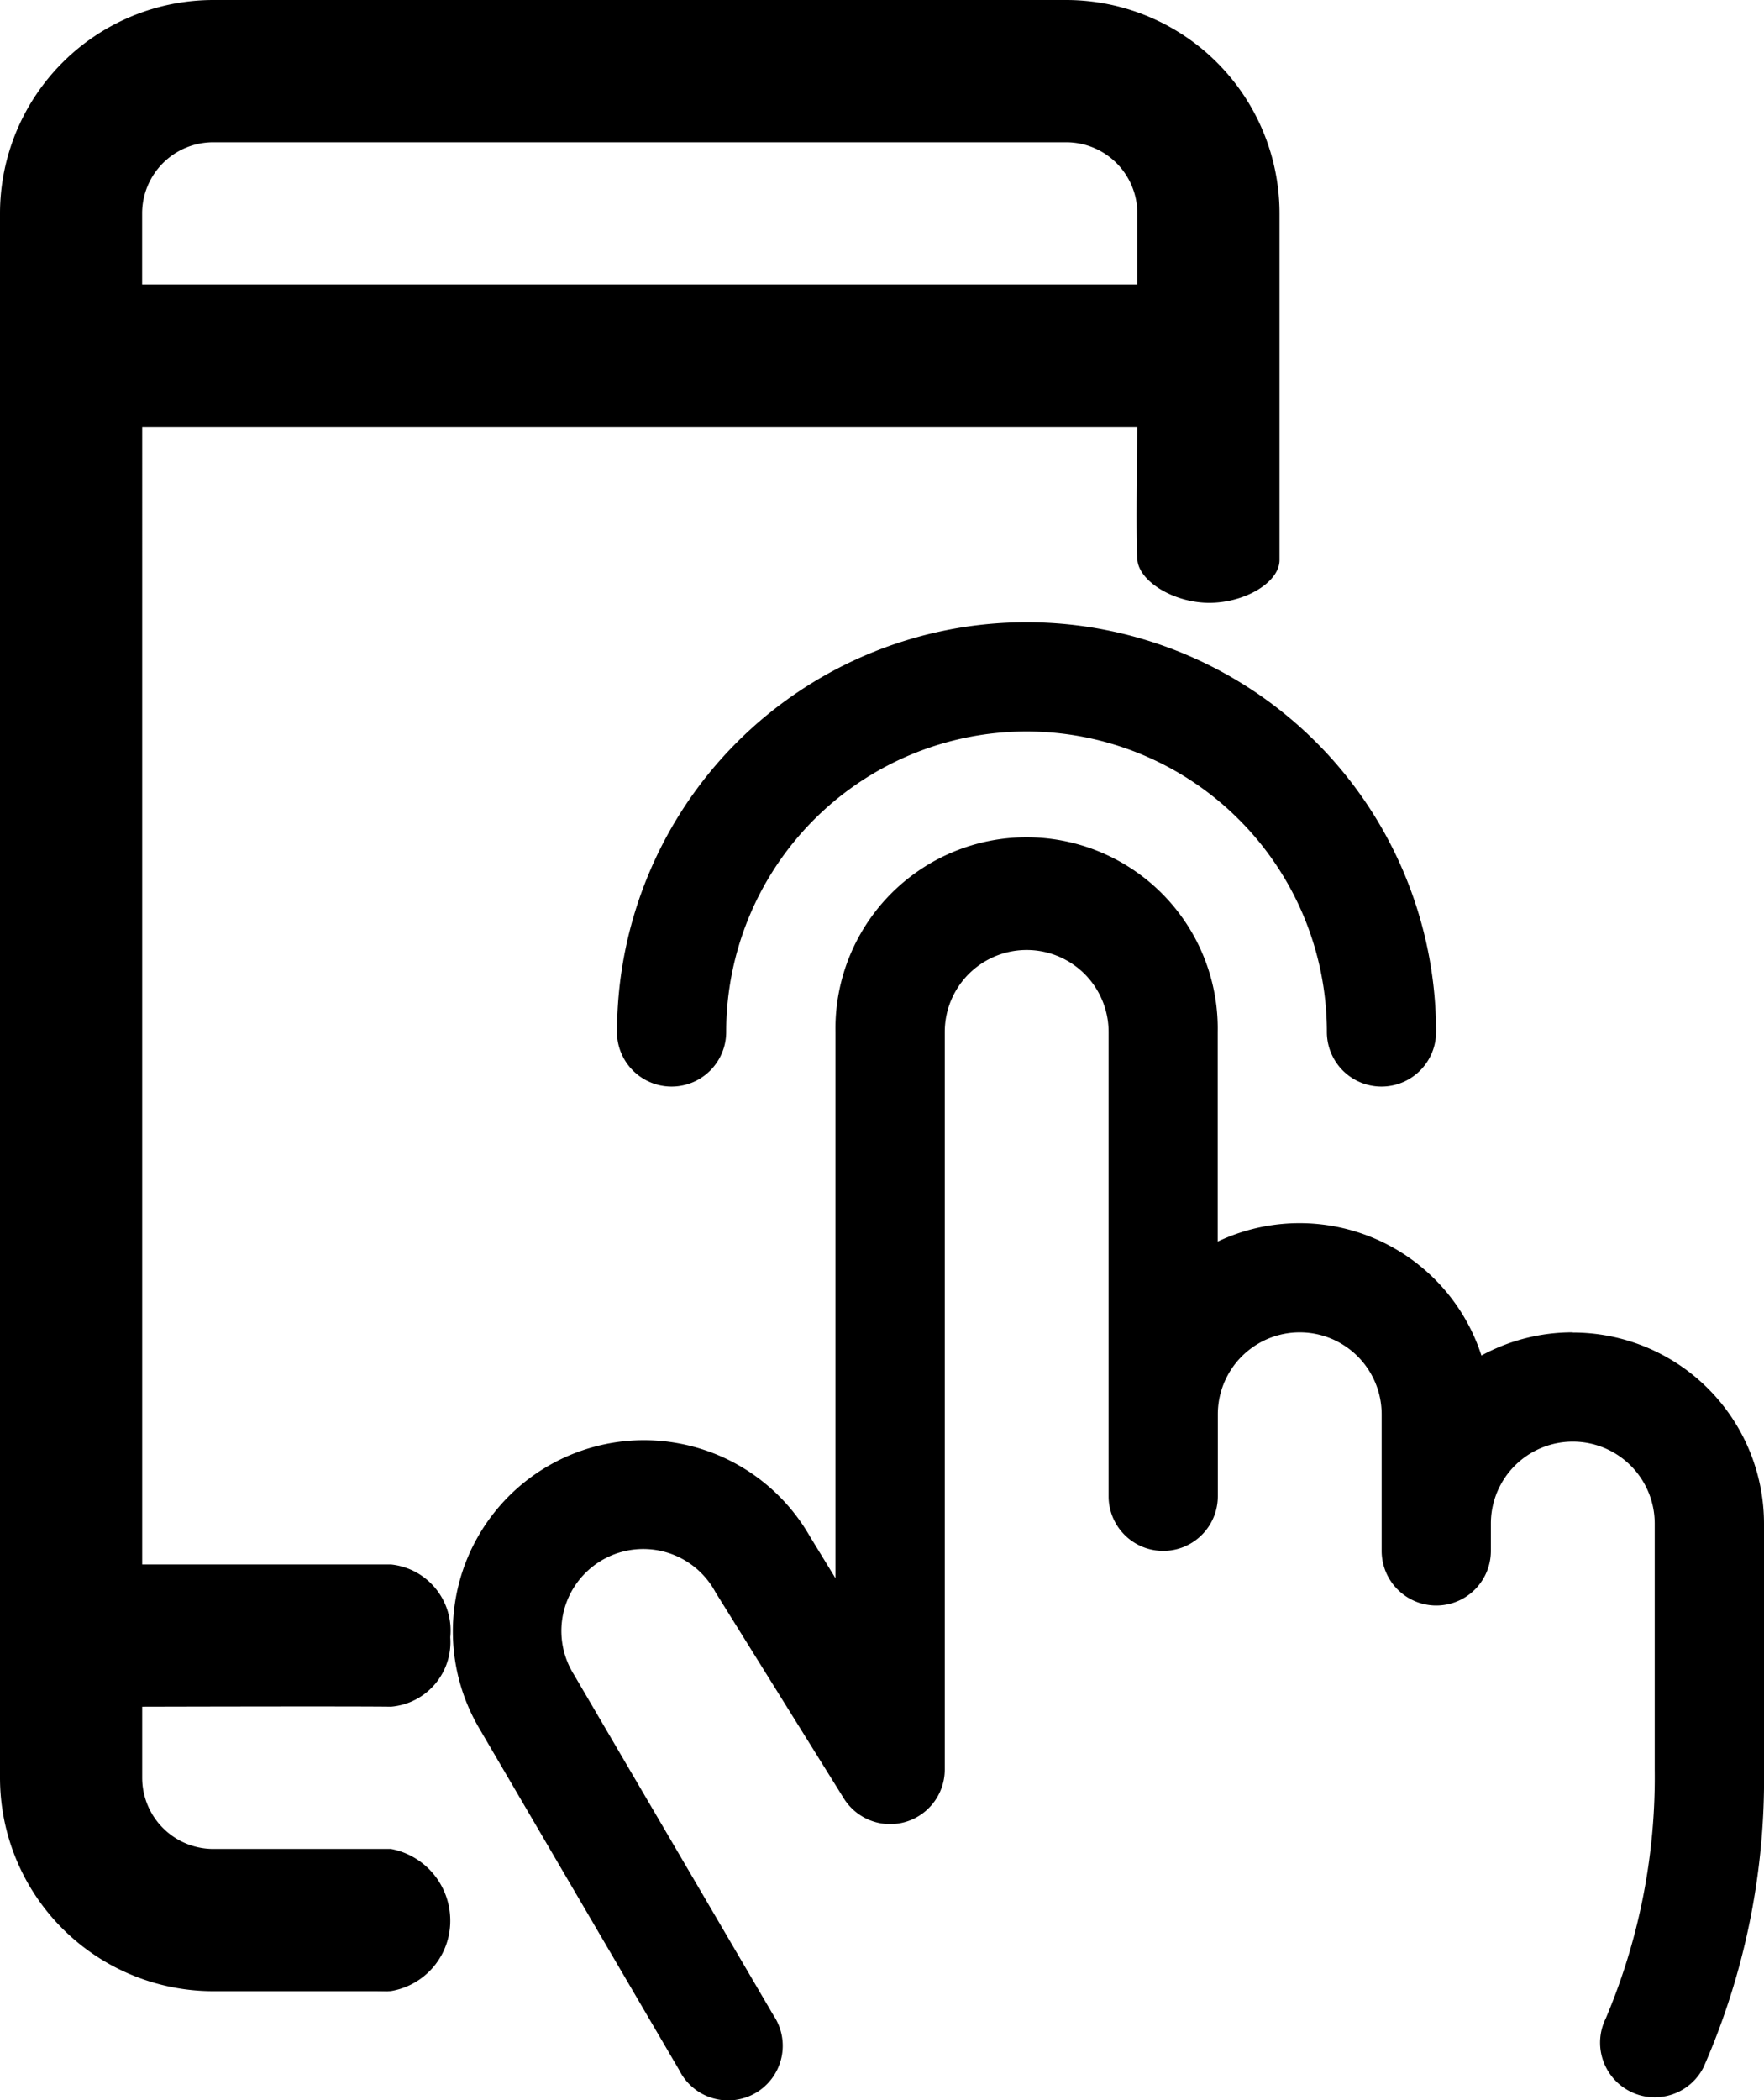
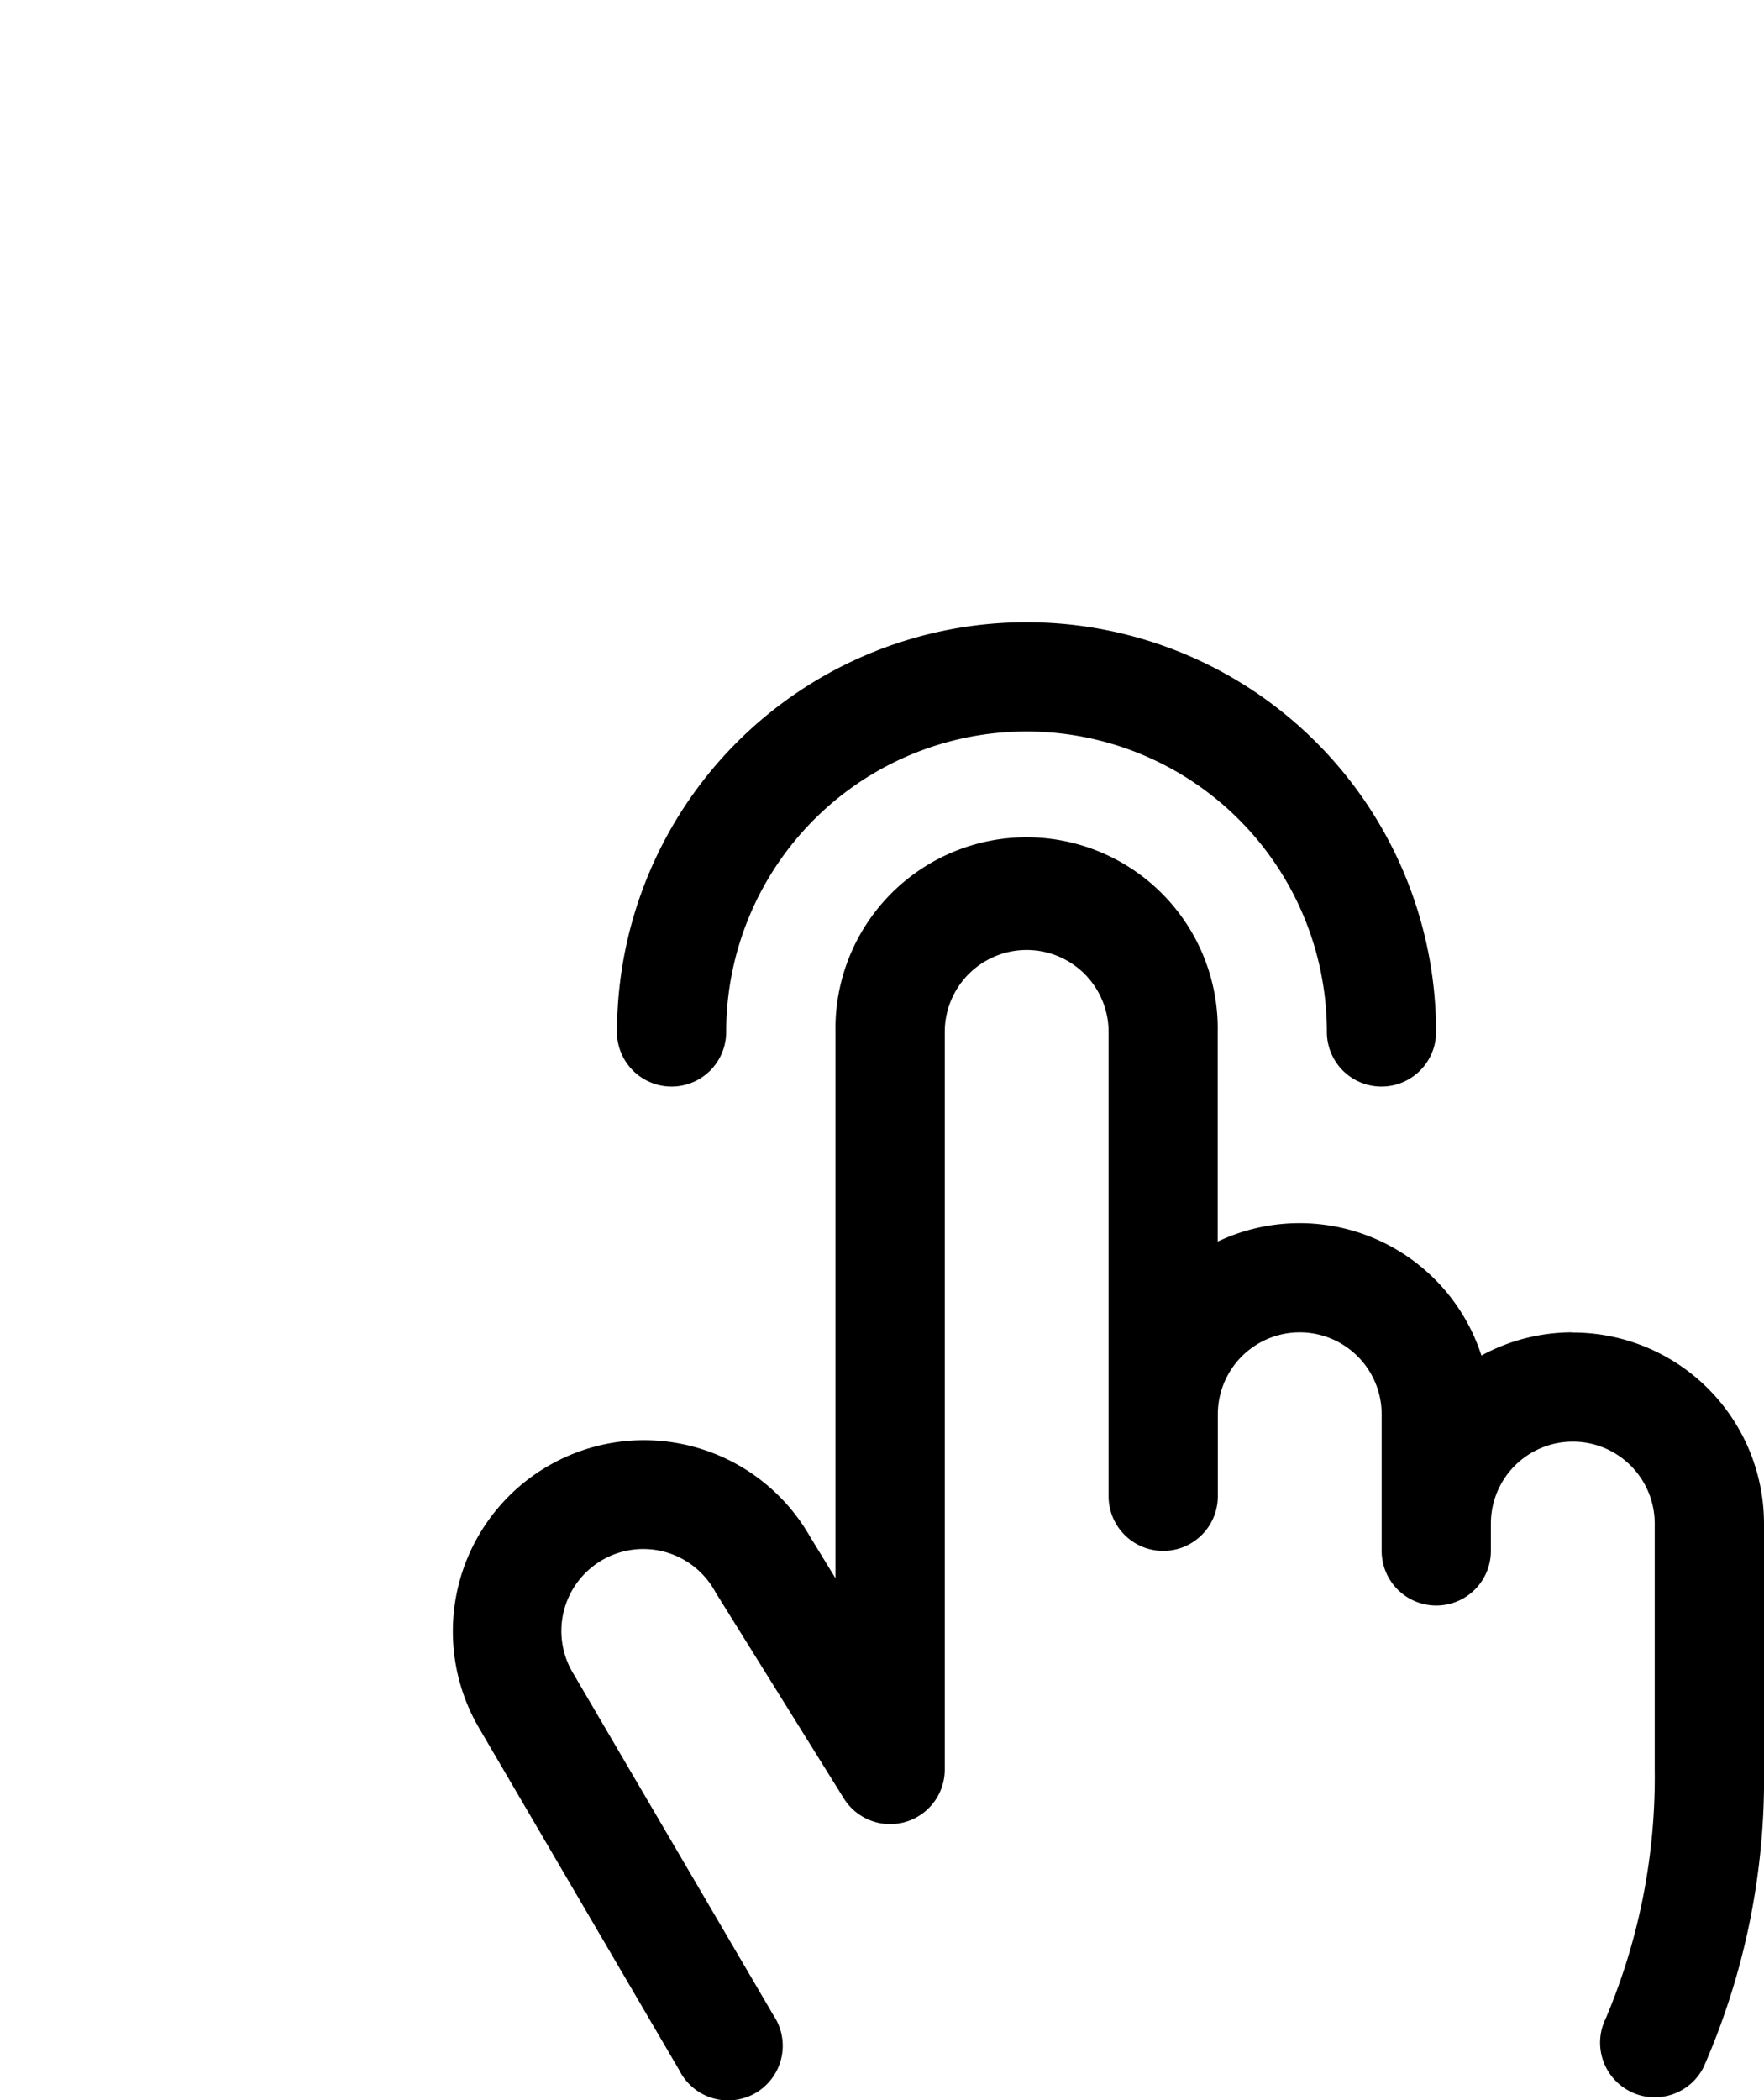
<svg xmlns="http://www.w3.org/2000/svg" width="28.36" height="33.75" viewBox="0 0 28.36 33.75">
  <g id="グループ_246" data-name="グループ 246" transform="translate(-976.714 -1657)">
-     <path id="パス_80" data-name="パス 80" d="M-1809.715,32h-2.857A3.432,3.432,0,0,1-1816,28.571V3.428A3.432,3.432,0,0,1-1812.571,0h13.714a3.432,3.432,0,0,1,3.428,3.428s0,5.212,0,5.572-.558.688-1.129.688-1.125-.344-1.156-.687,0-2.143,0-2.143h-16V25.142s3.391,0,4,0a1.068,1.068,0,0,1,.953,1.17,1.042,1.042,0,0,1-.953,1.116c-.563-.009-4,0-4,0v1.143a1.144,1.144,0,0,0,1.143,1.143s2.4,0,2.857,0a1.17,1.17,0,0,1,.953,1.145,1.143,1.143,0,0,1-.953,1.139C-1810.2,32.013-1809.715,32-1809.715,32Zm-2.857-29.714a1.144,1.144,0,0,0-1.143,1.142V4.571h16V3.428a1.144,1.144,0,0,0-1.143-1.142Z" transform="translate(2792.714 1657)" fill="#000" />
    <path id="hand-tap" d="M34.6,22.584a6.584,6.584,0,0,1,13.168,0,.878.878,0,0,1-1.756,0,4.828,4.828,0,1,0-9.657,0,.878.878,0,0,1-1.756,0Zm15.363,4.828a3.062,3.062,0,0,0-1.466.372,3.073,3.073,0,0,0-4.24-1.831V22.584a3.073,3.073,0,1,0-6.145,0v8.779L37.7,30.69a3.073,3.073,0,1,0-5.312,3.091L35.6,39.268a.878.878,0,1,0,1.514-.882L33.9,32.9a1.317,1.317,0,1,1,2.28-1.317l.015.025,2.05,3.292a.878.878,0,0,0,1.624-.464V22.584a1.317,1.317,0,1,1,2.634,0v7.462a.878.878,0,1,0,1.756,0V28.729a1.317,1.317,0,0,1,2.634,0v2.195a.878.878,0,1,0,1.756,0v-.439a1.317,1.317,0,0,1,2.634,0v3.95a9.937,9.937,0,0,1-.786,4,.878.878,0,0,0,.393,1.177.867.867,0,0,0,.393.093.878.878,0,0,0,.786-.485,11.5,11.5,0,0,0,.971-4.782v-3.95a3.073,3.073,0,0,0-3.074-3.073Z" transform="translate(952.034 1651)" fill="#000" />
  </g>
</svg>